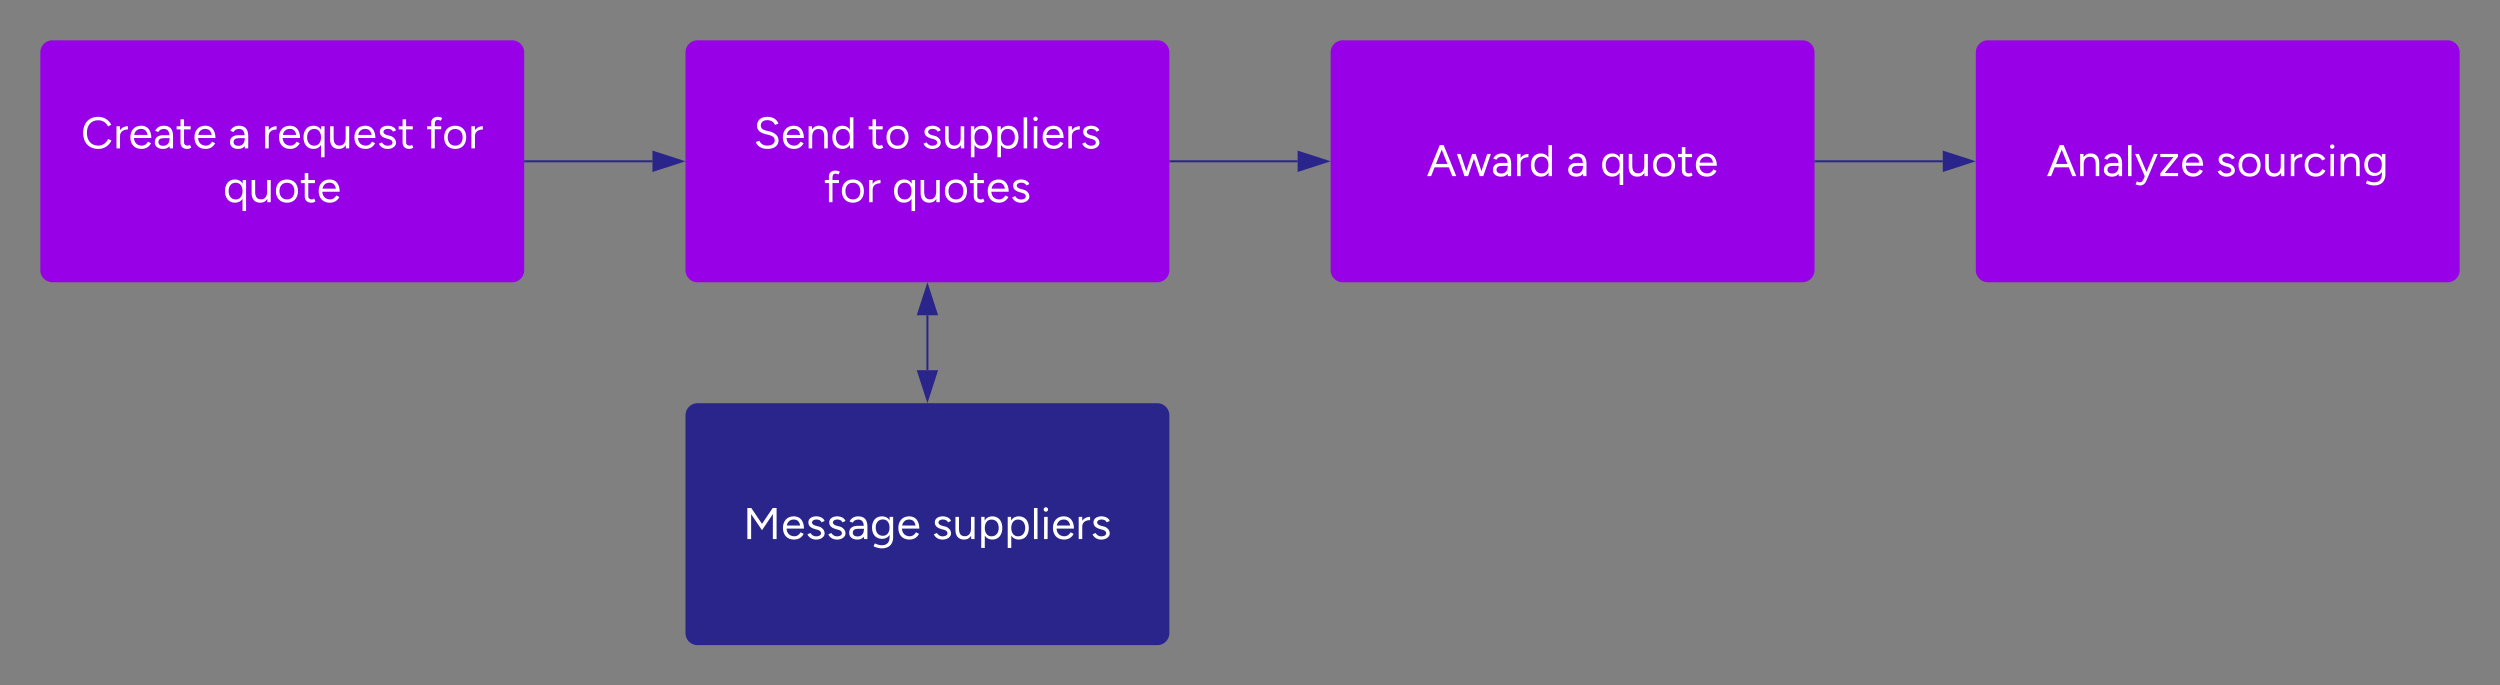
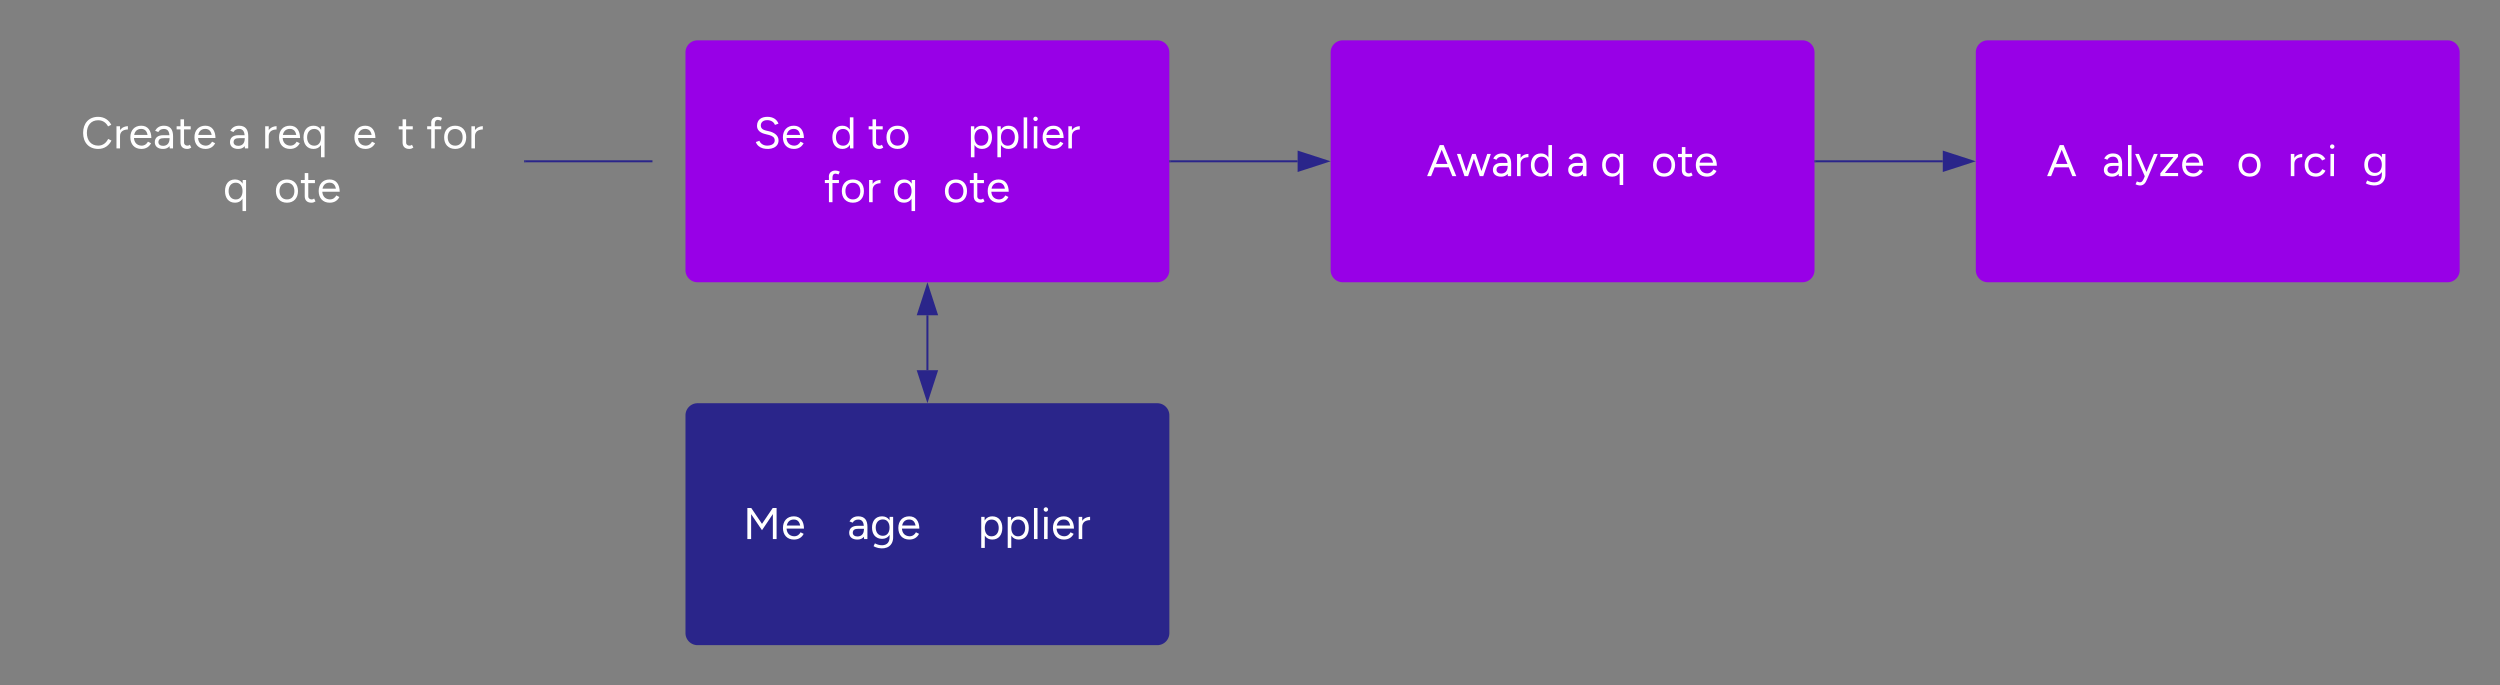
<svg xmlns="http://www.w3.org/2000/svg" xmlns:ns1="lucid" xmlns:xlink="http://www.w3.org/1999/xlink" width="1240" height="340">
  <rect width="100%" height="100%" fill="#808080" stroke="none" />
  <g transform="translate(-140 -140)" ns1:page-tab-id="0_0">
-     <path d="M160 166a6 6 0 0 1 6-6h228a6 6 0 0 1 6 6v108a6 6 0 0 1-6 6H166a6 6 0 0 1-6-6z" stroke="#000" stroke-opacity="0" fill="#9800e7" />
    <use xlink:href="#a" transform="matrix(1,0,0,1,165,165) translate(15.211 48.611)" />
    <use xlink:href="#b" transform="matrix(1,0,0,1,165,165) translate(88.167 48.611)" />
    <use xlink:href="#c" transform="matrix(1,0,0,1,165,165) translate(104.989 48.611)" />
    <use xlink:href="#d" transform="matrix(1,0,0,1,165,165) translate(186.256 48.611)" />
    <use xlink:href="#e" transform="matrix(1,0,0,1,165,165) translate(85.7 75.278)" />
    <path d="M480 166a6 6 0 0 1 6-6h228a6 6 0 0 1 6 6v108a6 6 0 0 1-6 6H486a6 6 0 0 1-6-6z" stroke="#000" stroke-opacity="0" fill="#9800e7" />
    <use xlink:href="#f" transform="matrix(1,0,0,1,485,165) translate(28.767 48.611)" />
    <use xlink:href="#g" transform="matrix(1,0,0,1,485,165) translate(85.456 48.611)" />
    <use xlink:href="#h" transform="matrix(1,0,0,1,485,165) translate(112.167 48.611)" />
    <use xlink:href="#i" transform="matrix(1,0,0,1,485,165) translate(63.511 75.278)" />
    <use xlink:href="#j" transform="matrix(1,0,0,1,485,165) translate(97.533 75.278)" />
    <path d="M800 166a6 6 0 0 1 6-6h228a6 6 0 0 1 6 6v108a6 6 0 0 1-6 6H806a6 6 0 0 1-6-6z" stroke="#000" stroke-opacity="0" fill="#9800e7" />
    <use xlink:href="#k" transform="matrix(1,0,0,1,805,165) translate(42.644 62.361)" />
    <use xlink:href="#b" transform="matrix(1,0,0,1,805,165) translate(111.933 62.361)" />
    <use xlink:href="#e" transform="matrix(1,0,0,1,805,165) translate(128.756 62.361)" />
    <path d="M1120 166a6 6 0 0 1 6-6h228a6 6 0 0 1 6 6v108a6 6 0 0 1-6 6h-228a6 6 0 0 1-6-6z" stroke="#000" stroke-opacity="0" fill="#9800e7" />
    <use xlink:href="#l" transform="matrix(1,0,0,1,1125,165) translate(30.167 62.361)" />
    <use xlink:href="#m" transform="matrix(1,0,0,1,1125,165) translate(114.056 62.361)" />
    <path d="M400.5 220h63.12" stroke="#2a258a" fill="none" />
    <path d="M400.5 220.5h-.5v-1h.5z" stroke="#2a258a" stroke-width=".05" fill="#2a258a" />
-     <path d="M478.38 220l-14.26 4.63v-9.26z" stroke="#2a258a" fill="#2a258a" />
    <path d="M720.5 220h63.12" stroke="#2a258a" fill="none" />
    <path d="M720.5 220.5h-.5v-1h.5z" stroke="#2a258a" stroke-width=".05" fill="#2a258a" />
    <path d="M798.38 220l-14.26 4.63v-9.26z" stroke="#2a258a" fill="#2a258a" />
    <path d="M1040.5 220h63.12" stroke="#2a258a" fill="none" />
    <path d="M1040.5 220.5h-.5v-1h.5z" stroke="#2a258a" stroke-width=".05" fill="#2a258a" />
    <path d="M1118.38 220l-14.26 4.63v-9.26z" stroke="#2a258a" fill="#2a258a" />
    <path d="M480 346a6 6 0 0 1 6-6h228a6 6 0 0 1 6 6v108a6 6 0 0 1-6 6H486a6 6 0 0 1-6-6z" stroke="#000" stroke-opacity="0" fill="#2a258a" />
    <g>
      <use xlink:href="#n" transform="matrix(1,0,0,1,485,345) translate(23.644 62.361)" />
      <use xlink:href="#o" transform="matrix(1,0,0,1,485,345) translate(117.289 62.361)" />
    </g>
    <path d="M600 296.38v27.24" stroke="#2a258a" fill="none" />
    <path d="M600 281.62l4.63 14.26h-9.26zM600 338.38l-4.63-14.26h9.26z" stroke="#2a258a" fill="#2a258a" />
    <defs>
      <path fill="#fff" d="M685-177C633-73 536 12 388 12 174 12 46-134 46-350c0-215 127-362 339-362 145 0 245 79 296 179l-73 37c-39-77-113-139-223-139-162 0-254 118-254 285 0 168 93 287 257 287 113 0 183-71 223-151" id="p" />
      <path fill="#fff" d="M327-427c-101 3-177 45-177 152l-36 4c1-144 79-223 213-231v75zM70 0v-500h80V0H70" id="q" />
      <path fill="#fff" d="M508-117C470-42 400 12 289 12 134 12 41-93 41-250c0-156 92-262 246-262s226 117 228 277h-80c-1-116-39-205-149-205-109 0-163 78-164 191 2 112 63 182 171 187 74 0 119-41 145-90zM94-235l1-69h371v69H94" id="r" />
      <path fill="#fff" d="M247-512c147 1 207 91 206 241L452 0h-74c-27-160 58-440-132-439-64 1-102 26-126 70l-72-29c38-66 96-114 199-114zm175 301c1 130-66 224-194 223C120 13 41-39 41-141c0-107 79-158 192-157h143v67H251c-81 0-125 20-129 89 1 57 48 85 110 84 90-3 139-62 141-153h49" id="s" />
      <path fill="#fff" d="M348-18c-30 19-50 29-90 30-95 1-153-52-153-145v-523h80v515c-9 74 85 102 132 58zM18-429v-71h317v71H18" id="t" />
      <g id="a">
        <use transform="matrix(0.022,0,0,0.022,0,0)" xlink:href="#p" />
        <use transform="matrix(0.022,0,0,0.022,16.022,0)" xlink:href="#q" />
        <use transform="matrix(0.022,0,0,0.022,23.533,0)" xlink:href="#r" />
        <use transform="matrix(0.022,0,0,0.022,35.667,0)" xlink:href="#s" />
        <use transform="matrix(0.022,0,0,0.022,47,0)" xlink:href="#t" />
        <use transform="matrix(0.022,0,0,0.022,55.333,0)" xlink:href="#r" />
      </g>
      <use transform="matrix(0.022,0,0,0.022,0,0)" xlink:href="#s" id="b" />
      <path fill="#fff" d="M436 200c2-233-5-474 4-700h76v700h-80zm41-450c0 148-67 262-210 262C119 12 41-98 41-250s78-262 226-262c143 0 210 114 210 262zm-355 0c0 108 57 189 163 189 101 0 151-84 151-189s-50-189-152-189c-105 0-162 81-162 189" id="u" />
-       <path fill="#fff" d="M413 0c-10-158-3-334-5-500h80V0h-75zM57-214v-286h80v256zm390-27C445-96 392 12 252 12 122 12 53-73 57-214l80-30c-1 113 30 179 133 181 94-1 139-77 138-178h39" id="v" />
-       <path fill="#fff" d="M411-198C505-11 210 83 80-48c-18-18-31-38-39-59l70-29c20 41 68 76 126 76 54 0 111-21 111-71-3-69-81-77-141-94-73-21-139-60-144-137-18-190 320-193 365-45l-70 31c-16-82-216-94-214 10 19 83 163 63 217 114 22 16 39 34 50 54" id="w" />
      <g id="c">
        <use transform="matrix(0.022,0,0,0.022,0,0)" xlink:href="#q" />
        <use transform="matrix(0.022,0,0,0.022,7.511,0)" xlink:href="#r" />
        <use transform="matrix(0.022,0,0,0.022,19.644,0)" xlink:href="#u" />
        <use transform="matrix(0.022,0,0,0.022,32.489,0)" xlink:href="#v" />
        <use transform="matrix(0.022,0,0,0.022,44.889,0)" xlink:href="#r" />
        <use transform="matrix(0.022,0,0,0.022,57.022,0)" xlink:href="#w" />
        <use transform="matrix(0.022,0,0,0.022,67.378,0)" xlink:href="#t" />
      </g>
      <path fill="#fff" d="M270-643c-52 1-70 35-70 92V0h-80v-557c-16-144 131-191 246-130l-30 63c-24-9-41-17-66-19zM28-431v-69h317v69H28" id="x" />
      <path fill="#fff" d="M539-250c0 157-93 262-248 262C135 12 41-93 41-250s93-262 248-262c157 0 250 104 250 262zm-417 0c0 110 61 188 169 188s167-78 167-188c0-111-61-188-169-188-107 0-167 78-167 188" id="y" />
      <g id="d">
        <use transform="matrix(0.022,0,0,0.022,0,0)" xlink:href="#x" />
        <use transform="matrix(0.022,0,0,0.022,8.133,0)" xlink:href="#y" />
        <use transform="matrix(0.022,0,0,0.022,21.022,0)" xlink:href="#q" />
      </g>
      <g id="e">
        <use transform="matrix(0.022,0,0,0.022,0,0)" xlink:href="#u" />
        <use transform="matrix(0.022,0,0,0.022,12.844,0)" xlink:href="#v" />
        <use transform="matrix(0.022,0,0,0.022,25.244,0)" xlink:href="#y" />
        <use transform="matrix(0.022,0,0,0.022,38.133,0)" xlink:href="#t" />
        <use transform="matrix(0.022,0,0,0.022,46.467,0)" xlink:href="#r" />
      </g>
      <path fill="#fff" d="M563-187C568-19 386 41 214 0 134-23 77-71 51-144l81-28c20 59 88 109 172 109 93 0 173-36 173-117 0-143-217-117-313-182-48-29-86-74-86-148 1-135 96-204 239-202 128 1 210 62 245 154l-80 28c-24-64-86-107-173-107-83-1-146 42-146 121 1 101 106 110 189 130 110 27 207 89 211 199" id="z" />
-       <path fill="#fff" d="M70 0v-500h75c10 158 3 334 5 500H70zm351 0v-256l80-30V0h-80zM111-259c2-145 55-253 195-253 130 0 199 85 195 226l-80 30c1-113-29-179-132-181-96 1-140 75-139 178h-39" id="A" />
      <path fill="#fff" d="M440 0c-9-226-2-468-4-700h80V0h-76zm37-250c0 148-67 262-210 262C119 12 41-98 41-250s78-262 226-262c143 0 210 114 210 262zm-355 0c0 108 57 189 163 189 101 0 151-84 151-189s-50-189-152-189c-105 0-162 81-162 189" id="B" />
      <g id="f">
        <use transform="matrix(0.022,0,0,0.022,0,0)" xlink:href="#z" />
        <use transform="matrix(0.022,0,0,0.022,13.644,0)" xlink:href="#r" />
        <use transform="matrix(0.022,0,0,0.022,25.778,0)" xlink:href="#A" />
        <use transform="matrix(0.022,0,0,0.022,38.178,0)" xlink:href="#B" />
      </g>
      <g id="g">
        <use transform="matrix(0.022,0,0,0.022,0,0)" xlink:href="#t" />
        <use transform="matrix(0.022,0,0,0.022,8.333,0)" xlink:href="#y" />
      </g>
      <path fill="#fff" d="M75 200v-700h75c11 224 2 468 5 700H75zm475-450c0 152-78 262-226 262-143 0-210-114-210-262 0-149 67-262 210-262 148 0 226 110 226 262zm-395 0c0 105 50 189 151 189 105 0 163-81 163-189 0-109-56-189-162-189-101 0-152 83-152 189" id="C" />
      <path fill="#fff" d="M70 0v-700h80V0H70" id="D" />
      <path fill="#fff" d="M75 0l2-500h80L155 0H75zm91-666c1 26-23 51-50 50-26 1-51-24-50-50-1-27 24-51 50-50 27-1 51 23 50 50" id="E" />
      <g id="h">
        <use transform="matrix(0.022,0,0,0.022,0,0)" xlink:href="#w" />
        <use transform="matrix(0.022,0,0,0.022,10.356,0)" xlink:href="#v" />
        <use transform="matrix(0.022,0,0,0.022,22.756,0)" xlink:href="#C" />
        <use transform="matrix(0.022,0,0,0.022,35.889,0)" xlink:href="#C" />
        <use transform="matrix(0.022,0,0,0.022,49.022,0)" xlink:href="#D" />
        <use transform="matrix(0.022,0,0,0.022,53.911,0)" xlink:href="#E" />
        <use transform="matrix(0.022,0,0,0.022,59.067,0)" xlink:href="#r" />
        <use transform="matrix(0.022,0,0,0.022,71.2,0)" xlink:href="#q" />
        <use transform="matrix(0.022,0,0,0.022,78.711,0)" xlink:href="#w" />
      </g>
      <g id="i">
        <use transform="matrix(0.022,0,0,0.022,0,0)" xlink:href="#x" />
        <use transform="matrix(0.022,0,0,0.022,8.133,0)" xlink:href="#y" />
        <use transform="matrix(0.022,0,0,0.022,21.022,0)" xlink:href="#q" />
      </g>
      <g id="j">
        <use transform="matrix(0.022,0,0,0.022,0,0)" xlink:href="#u" />
        <use transform="matrix(0.022,0,0,0.022,12.844,0)" xlink:href="#v" />
        <use transform="matrix(0.022,0,0,0.022,25.244,0)" xlink:href="#y" />
        <use transform="matrix(0.022,0,0,0.022,38.133,0)" xlink:href="#t" />
        <use transform="matrix(0.022,0,0,0.022,46.467,0)" xlink:href="#r" />
        <use transform="matrix(0.022,0,0,0.022,58.6,0)" xlink:href="#w" />
      </g>
      <path fill="#fff" d="M578 0L297-700h85L667 0h-89zM9 0l285-700h86L99 0H9zm135-199v-76h389v76H144" id="F" />
      <path fill="#fff" d="M524 0l169-500h81L604 0h-80zM184 0l169-500h75L261 0h-77zm-4 0L10-500h81L258 0h-78zm344 0L357-500h76L600 0h-76" id="G" />
      <g id="k">
        <use transform="matrix(0.022,0,0,0.022,0,0)" xlink:href="#F" />
        <use transform="matrix(0.022,0,0,0.022,14.778,0)" xlink:href="#G" />
        <use transform="matrix(0.022,0,0,0.022,31.933,0)" xlink:href="#s" />
        <use transform="matrix(0.022,0,0,0.022,43.267,0)" xlink:href="#q" />
        <use transform="matrix(0.022,0,0,0.022,50.778,0)" xlink:href="#B" />
      </g>
      <path fill="#fff" d="M48 118c34 16 82 35 112 6 44-42 62-118 87-178l185-446h86L278 70c-33 84-85 166-207 134-17-5-34-11-53-19zM225 0L9-500h85C164-333 233-165 304 0h-79" id="H" />
      <path fill="#fff" d="M106-19L45-64l340-420 59 46zM45 0v-64c123-13 268-3 401-6V0H45zm0-430v-70h399v62l-53 8H45" id="I" />
      <g id="l">
        <use transform="matrix(0.022,0,0,0.022,0,0)" xlink:href="#F" />
        <use transform="matrix(0.022,0,0,0.022,15.044,0)" xlink:href="#A" />
        <use transform="matrix(0.022,0,0,0.022,27.444,0)" xlink:href="#s" />
        <use transform="matrix(0.022,0,0,0.022,38.778,0)" xlink:href="#D" />
        <use transform="matrix(0.022,0,0,0.022,43.667,0)" xlink:href="#H" />
        <use transform="matrix(0.022,0,0,0.022,55.356,0)" xlink:href="#I" />
        <use transform="matrix(0.022,0,0,0.022,66.267,0)" xlink:href="#r" />
      </g>
      <path fill="#fff" d="M510-124C475-47 399 12 293 12 136 12 41-92 41-250s94-262 250-262c103 0 181 53 216 126l-73 33c-24-49-75-85-145-85-107 4-167 79-167 188 0 110 61 184 169 188 72-1 123-41 146-95" id="J" />
      <path fill="#fff" d="M517-48c5 194-139 290-335 250-41-9-79-24-106-40l30-65c41 22 97 44 163 43 112-3 169-69 168-187v-453h80v452zm-40-209C477-112 407-4 267-4 121-4 41-109 41-257c0-150 79-255 226-255 141 0 210 109 210 255zm-353-2c0 108 58 186 162 186 100 0 150-81 150-186 0-103-51-183-151-183-104 0-161 77-161 183" id="K" />
      <g id="m">
        <use transform="matrix(0.022,0,0,0.022,0,0)" xlink:href="#w" />
        <use transform="matrix(0.022,0,0,0.022,10.356,0)" xlink:href="#y" />
        <use transform="matrix(0.022,0,0,0.022,23.244,0)" xlink:href="#v" />
        <use transform="matrix(0.022,0,0,0.022,35.644,0)" xlink:href="#q" />
        <use transform="matrix(0.022,0,0,0.022,43.156,0)" xlink:href="#J" />
        <use transform="matrix(0.022,0,0,0.022,55.178,0)" xlink:href="#E" />
        <use transform="matrix(0.022,0,0,0.022,60.333,0)" xlink:href="#A" />
        <use transform="matrix(0.022,0,0,0.022,72.733,0)" xlink:href="#K" />
      </g>
      <path fill="#fff" d="M423-199L107-666c23-13 48-24 74-34l283 419zM93 0v-700h85V0H93zm330-199l-41-82 283-419c26 10 50 20 73 33zM668 0v-700h84V0h-84" id="L" />
      <g id="n">
        <use transform="matrix(0.022,0,0,0.022,0,0)" xlink:href="#L" />
        <use transform="matrix(0.022,0,0,0.022,18.8,0)" xlink:href="#r" />
        <use transform="matrix(0.022,0,0,0.022,30.933,0)" xlink:href="#w" />
        <use transform="matrix(0.022,0,0,0.022,41.289,0)" xlink:href="#w" />
        <use transform="matrix(0.022,0,0,0.022,51.644,0)" xlink:href="#s" />
        <use transform="matrix(0.022,0,0,0.022,62.978,0)" xlink:href="#K" />
        <use transform="matrix(0.022,0,0,0.022,76.022,0)" xlink:href="#r" />
      </g>
      <g id="o">
        <use transform="matrix(0.022,0,0,0.022,0,0)" xlink:href="#w" />
        <use transform="matrix(0.022,0,0,0.022,10.356,0)" xlink:href="#v" />
        <use transform="matrix(0.022,0,0,0.022,22.756,0)" xlink:href="#C" />
        <use transform="matrix(0.022,0,0,0.022,35.889,0)" xlink:href="#C" />
        <use transform="matrix(0.022,0,0,0.022,49.022,0)" xlink:href="#D" />
        <use transform="matrix(0.022,0,0,0.022,53.911,0)" xlink:href="#E" />
        <use transform="matrix(0.022,0,0,0.022,59.067,0)" xlink:href="#r" />
        <use transform="matrix(0.022,0,0,0.022,71.2,0)" xlink:href="#q" />
        <use transform="matrix(0.022,0,0,0.022,78.711,0)" xlink:href="#w" />
      </g>
    </defs>
  </g>
</svg>